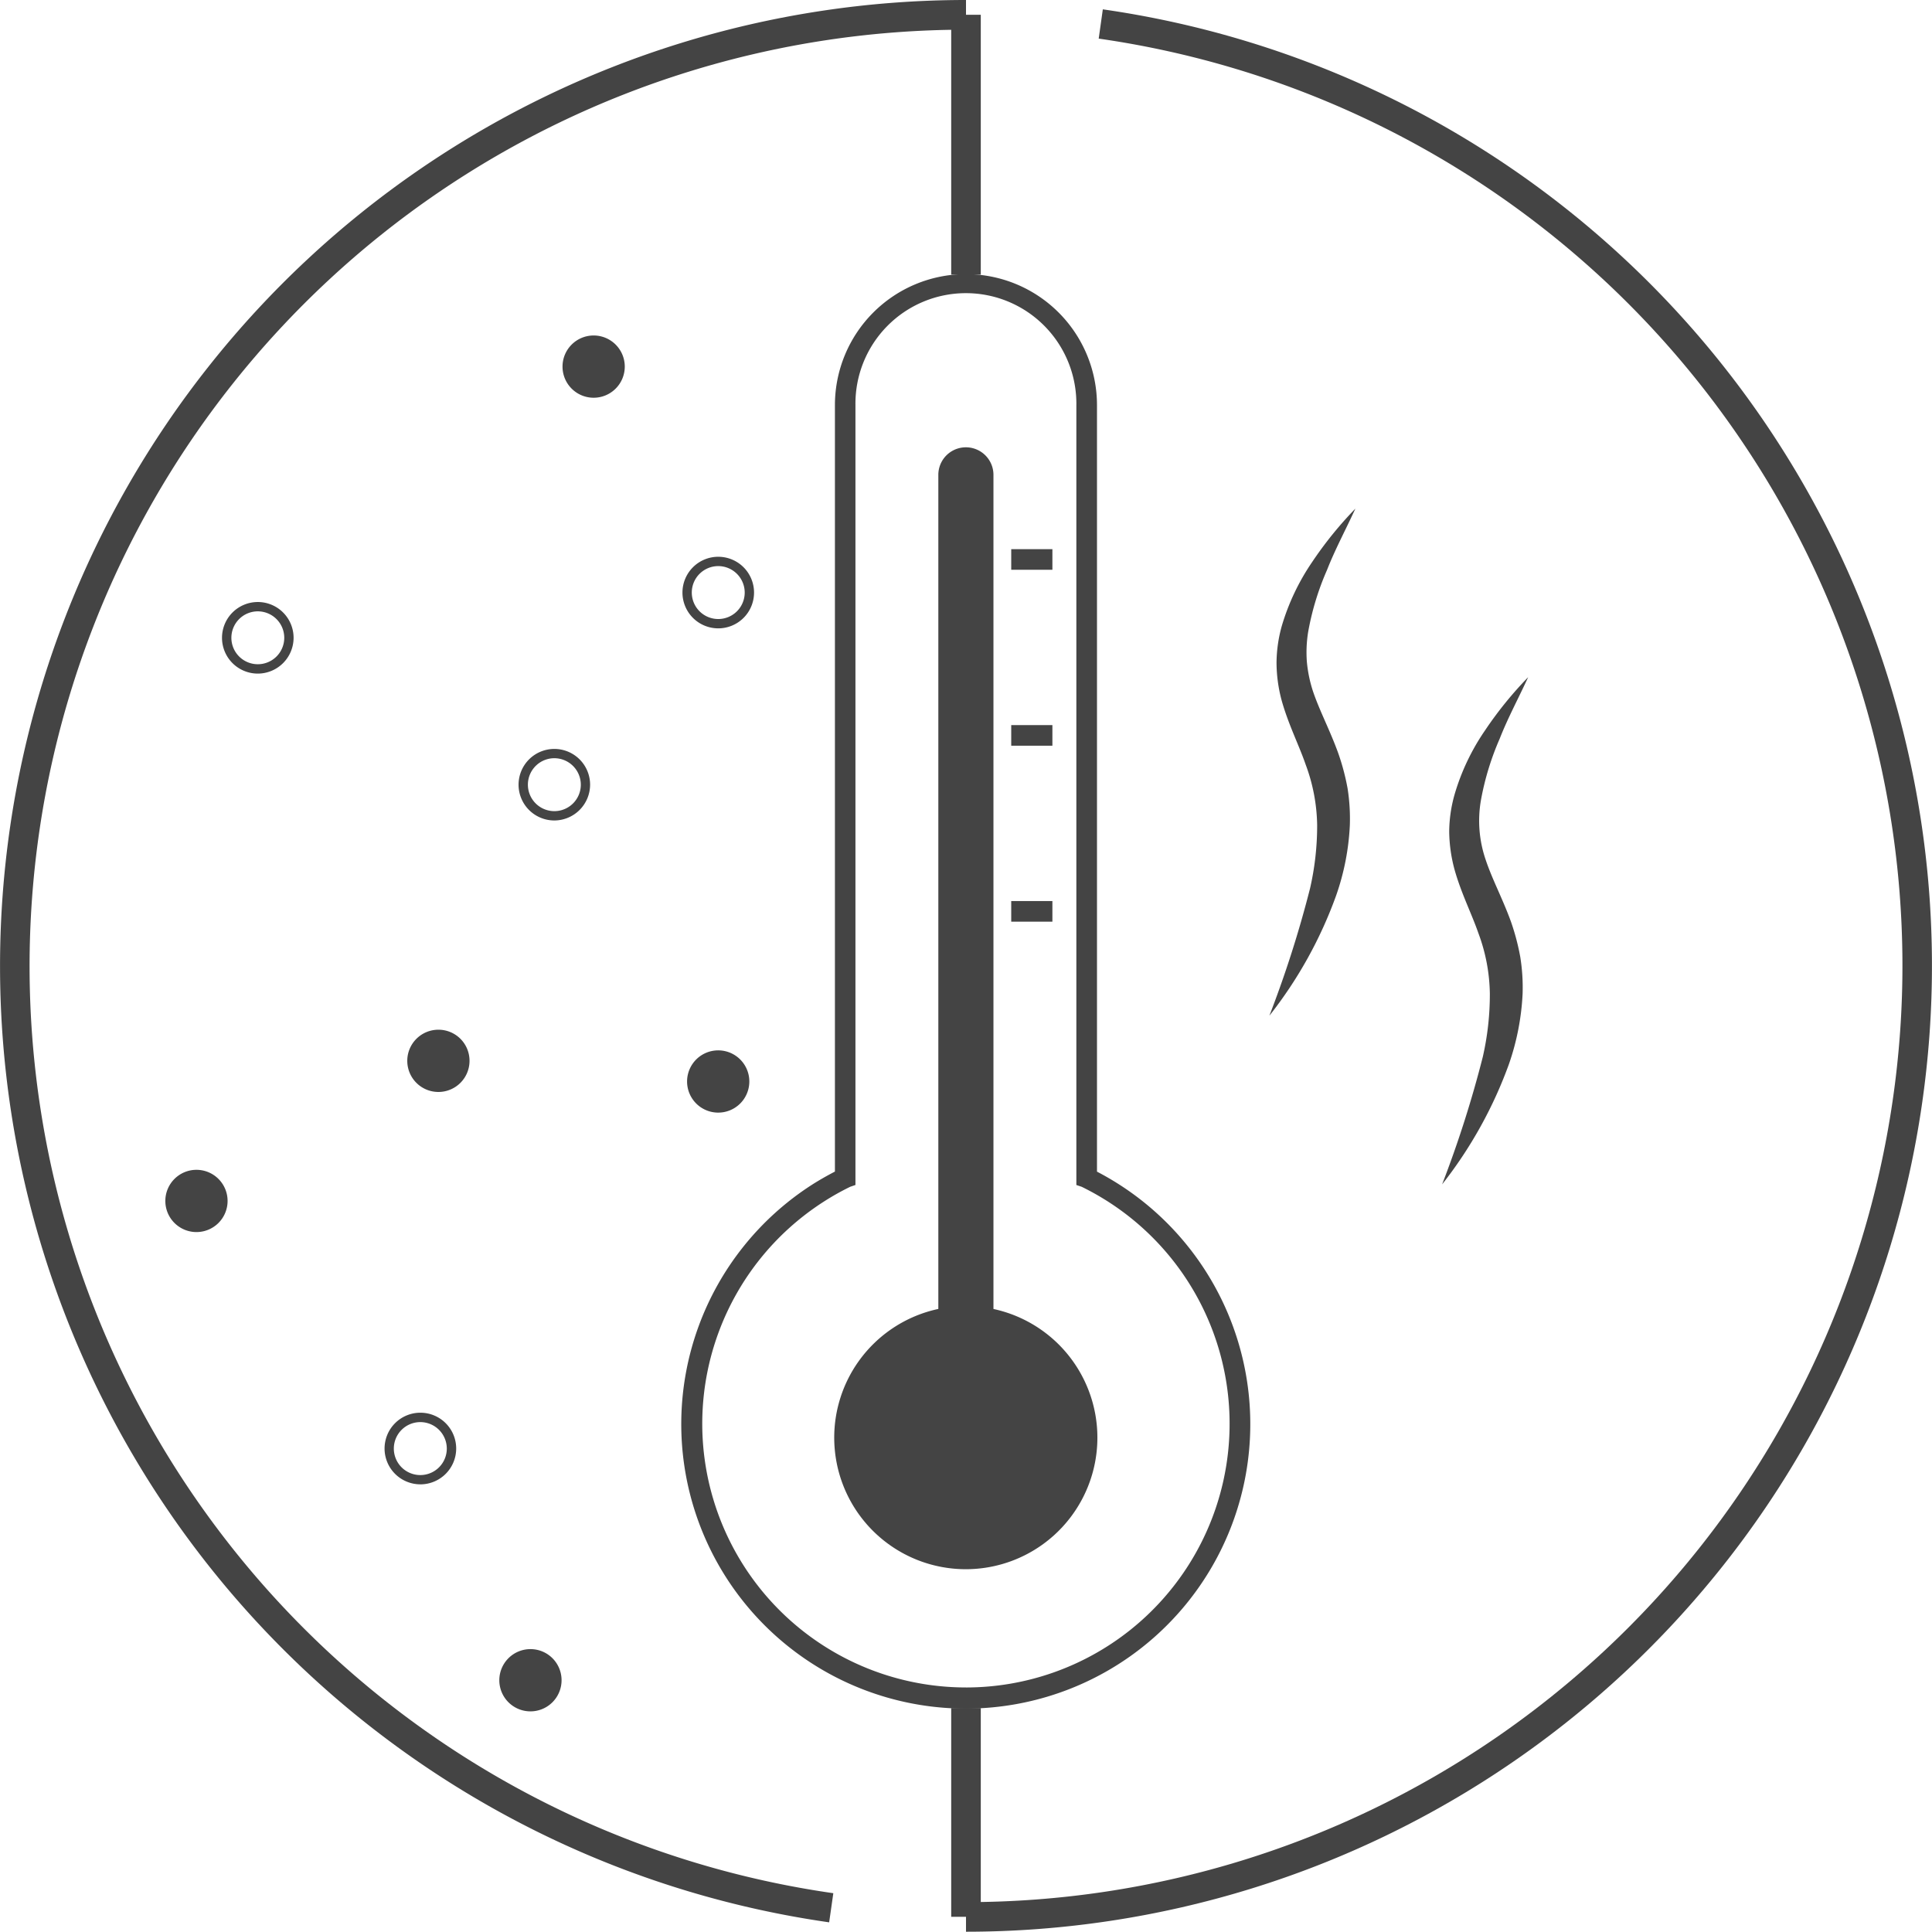
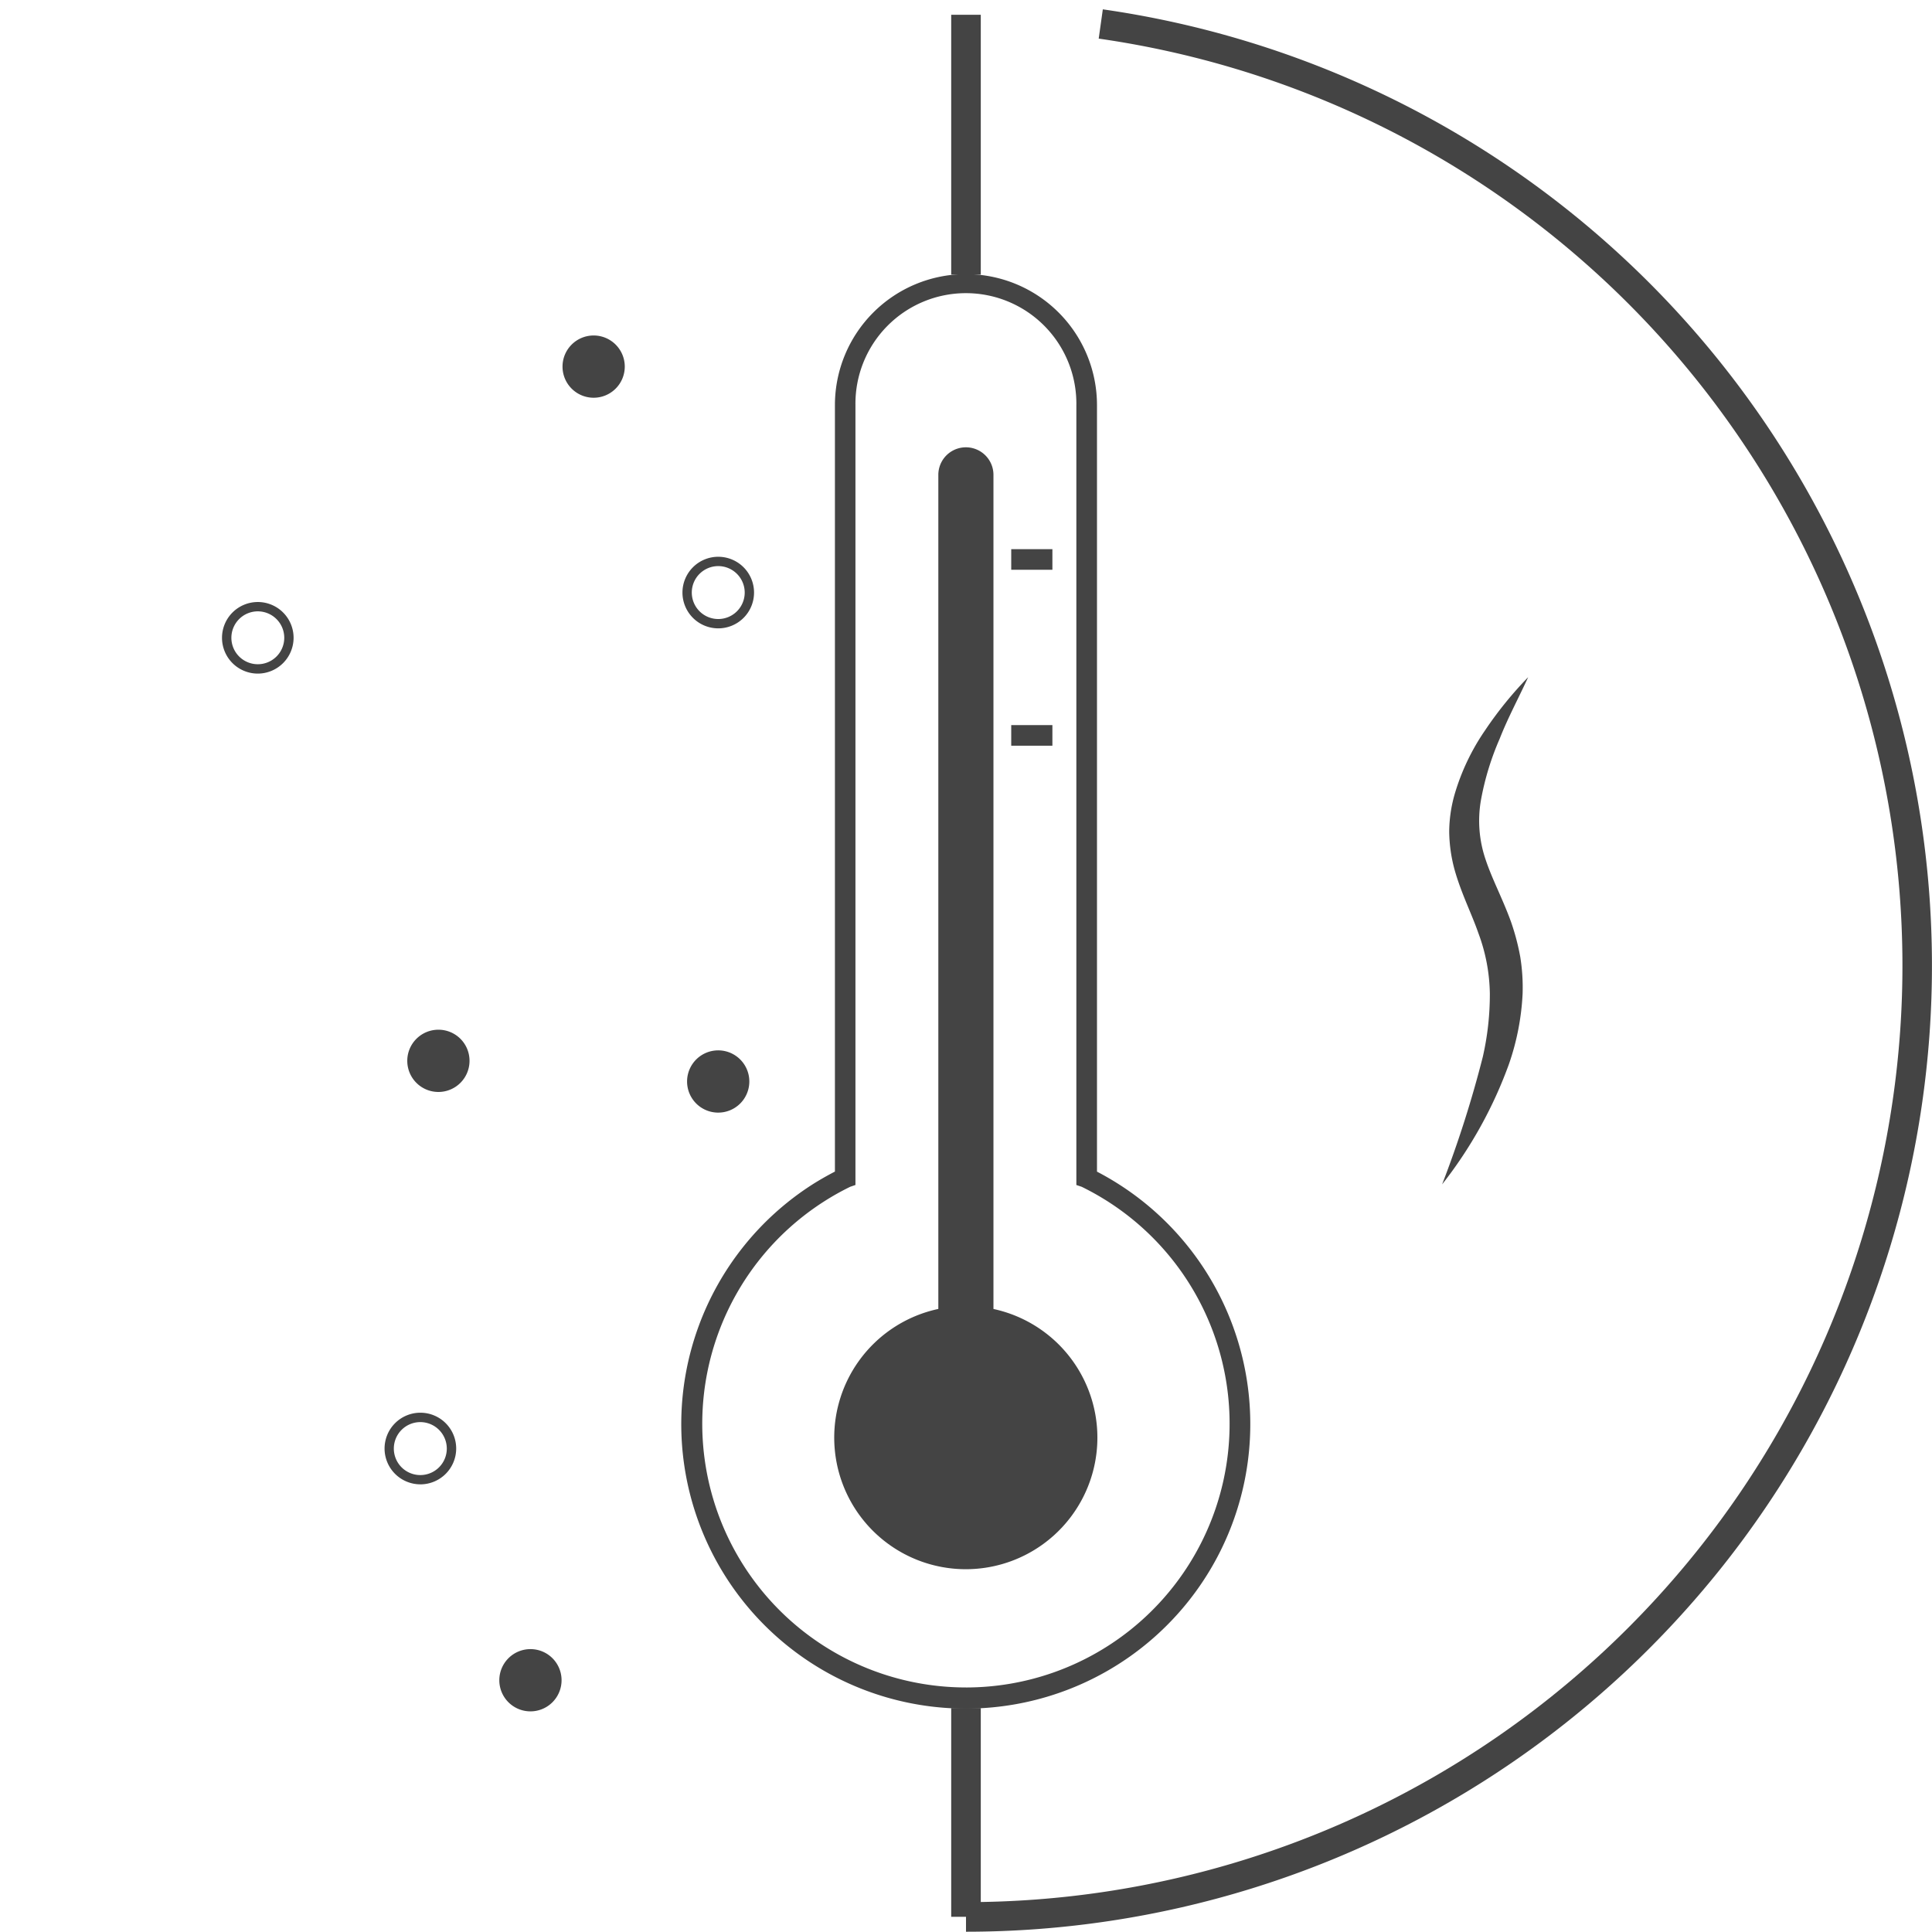
<svg xmlns="http://www.w3.org/2000/svg" width="91.122" height="91.113" viewBox="0 0 91.122 91.113">
  <g id="feature02" transform="translate(0)">
-     <path id="Path_458" data-name="Path 458" d="M1808.3,492.005a1.687,1.687,0,1,1,1.688-1.688,1.693,1.693,0,0,1-1.687,1.688m0-2.936a1.248,1.248,0,1,0,1.249,1.248,1.251,1.251,0,0,0-1.249-1.248" transform="translate(-1782.156 -453.308)" fill="#444" />
    <path id="Path_459" data-name="Path 459" d="M1812.45,487.136a1.688,1.688,0,1,1,1.689-1.686,1.687,1.687,0,0,1-1.689,1.686m0-2.936a1.248,1.248,0,1,0,1.249,1.25,1.25,1.25,0,0,0-1.249-1.25" transform="translate(-1778.575 -457.5)" fill="#444" />
    <path id="Path_460" data-name="Path 460" d="M1810.659,479.619a1.468,1.468,0,1,1-1.468-1.468,1.468,1.468,0,0,1,1.468,1.468" transform="translate(-1781.192 -462.328)" fill="#444" />
    <path id="Path_454" data-name="Path 454" d="M1813.795,497.492a1.468,1.468,0,1,1-1.7-1.2,1.468,1.468,0,0,1,1.7,1.2" transform="translate(-1778.474 -446.73)" fill="#444" />
    <path id="Path_450" data-name="Path 450" d="M1804.9,508.835a1.689,1.689,0,1,1,1.69-1.687,1.691,1.691,0,0,1-1.69,1.688m0-2.936a1.249,1.249,0,1,0,1.247,1.249,1.251,1.251,0,0,0-1.247-1.249" transform="translate(-1785.074 -438.827)" fill="#444" />
    <path id="Path_455" data-name="Path 455" d="M1806.724,497.217a1.468,1.468,0,1,1-1.468-1.468,1.465,1.465,0,0,1,1.468,1.468" transform="translate(-1784.579 -447.183)" fill="#444" />
-     <path id="Path_463" data-name="Path 463" d="M1800.591,500.768a1.468,1.468,0,1,1-1.468-1.468,1.468,1.468,0,0,1,1.468,1.468" transform="translate(-1789.857 -444.126)" fill="#444" />
    <path id="Path_449" data-name="Path 449" d="M1809.057,512.914a1.468,1.468,0,1,1-1.468-1.464,1.466,1.466,0,0,1,1.468,1.464" transform="translate(-1782.571 -433.67)" fill="#444" />
    <path id="Path_461" data-name="Path 461" d="M1800.781,488.284a1.688,1.688,0,1,1,1.686-1.688,1.691,1.691,0,0,1-1.686,1.688m0-2.936a1.247,1.247,0,1,0,1.246,1.248,1.249,1.249,0,0,0-1.246-1.248" transform="translate(-1788.62 -456.514)" fill="#444" />
    <path id="Path_451" data-name="Path 451" d="M1830.332,518.928V482.776a6.18,6.18,0,1,0-12.36,0v36.148c-.37.192-.735.4-1.083.621a13.419,13.419,0,1,0,13.443-.618m-6.179,24.328a12.438,12.438,0,0,1-6.738-22.893,12.145,12.145,0,0,1,1.28-.722l.245-.084V482.776a5.21,5.21,0,1,1,10.419,0v36.781l.25.084a12.439,12.439,0,0,1-5.457,23.615" transform="translate(-1778.593 -463.667)" fill="#444" />
    <path id="Path_452" data-name="Path 452" d="M1822.117,521.625V482.286h0a1.3,1.3,0,1,0-2.6,0h0v39.339a6.206,6.206,0,1,0,2.592,0" transform="translate(-1775.261 -459.889)" fill="#444" />
    <rect id="Rectangle_4979" data-name="Rectangle 4979" width="1.942" height="0.972" transform="translate(47.694 25.901)" fill="#444" />
    <rect id="Rectangle_4978" data-name="Rectangle 4978" width="1.942" height="0.972" transform="translate(47.694 34.199)" fill="#444" />
-     <rect id="Rectangle_4977" data-name="Rectangle 4977" width="1.942" height="0.972" transform="translate(47.694 42.498)" fill="#444" />
    <path id="Path_453" data-name="Path 453" d="M1834.075,486.815a17.962,17.962,0,0,0-2.039,2.519,10.553,10.553,0,0,0-1.43,3.018,6.576,6.576,0,0,0-.251,1.742,7.157,7.157,0,0,0,.244,1.764c.313,1.129.808,2.09,1.133,3.027a8.459,8.459,0,0,1,.54,2.851,13.248,13.248,0,0,1-.331,2.977,52.583,52.583,0,0,1-1.92,6.019,20.4,20.4,0,0,0,3.152-5.673,11.84,11.84,0,0,0,.644-3.314,9.1,9.1,0,0,0-.11-1.738,10.971,10.971,0,0,0-.441-1.669c-.387-1.068-.89-2.008-1.191-2.917a5.655,5.655,0,0,1-.225-2.8,13.027,13.027,0,0,1,.888-2.912c.383-.977.889-1.913,1.339-2.893" transform="translate(-1762.004 -454.872)" fill="#444" />
-     <path id="Path_456" data-name="Path 456" d="M1829.7,482.539a17.929,17.929,0,0,0-2.041,2.521,10.732,10.732,0,0,0-1.433,3.018,6.592,6.592,0,0,0-.247,1.74,6.963,6.963,0,0,0,.24,1.764c.316,1.131.809,2.091,1.133,3.027a8.515,8.515,0,0,1,.543,2.852,13.259,13.259,0,0,1-.331,2.975,52.341,52.341,0,0,1-1.922,6.021,20.2,20.2,0,0,0,3.15-5.673,11.657,11.657,0,0,0,.645-3.314,9.188,9.188,0,0,0-.107-1.734,10.826,10.826,0,0,0-.445-1.673c-.387-1.07-.886-2.009-1.191-2.919a6.34,6.34,0,0,1-.284-1.375,5.981,5.981,0,0,1,.063-1.425,12.853,12.853,0,0,1,.888-2.91c.383-.979.889-1.913,1.34-2.9" transform="translate(-1765.772 -458.552)" fill="#444" />
    <rect id="Rectangle_4976" data-name="Rectangle 4976" width="1.395" height="9.845" transform="translate(44.863 80.56)" fill="#444" />
    <rect id="Rectangle_4980" data-name="Rectangle 4980" width="1.395" height="12.256" transform="translate(44.863 0.697)" fill="#444" />
    <path id="Path_447" data-name="Path 447" d="M1817.951,560.554v-1.4a44.169,44.169,0,0,0,6.259-87.892l.194-1.38a45.564,45.564,0,0,1-6.452,90.668" transform="translate(-1772.39 -469.441)" fill="#444" />
-     <path id="Path_448" data-name="Path 448" d="M1832.571,560.313a45.563,45.563,0,0,1,6.454-90.666v1.4a44.169,44.169,0,0,0-6.258,87.892Z" transform="translate(-1793.464 -469.647)" fill="#444" />
  </g>
</svg>